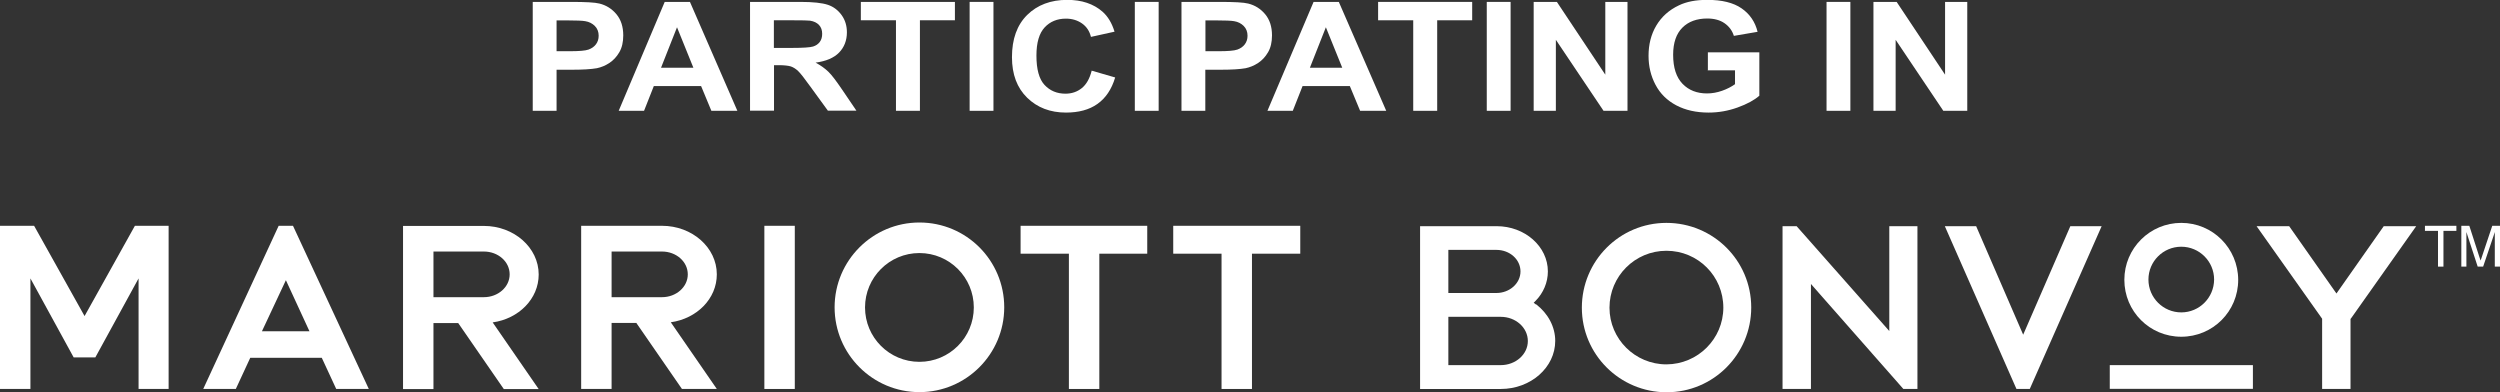
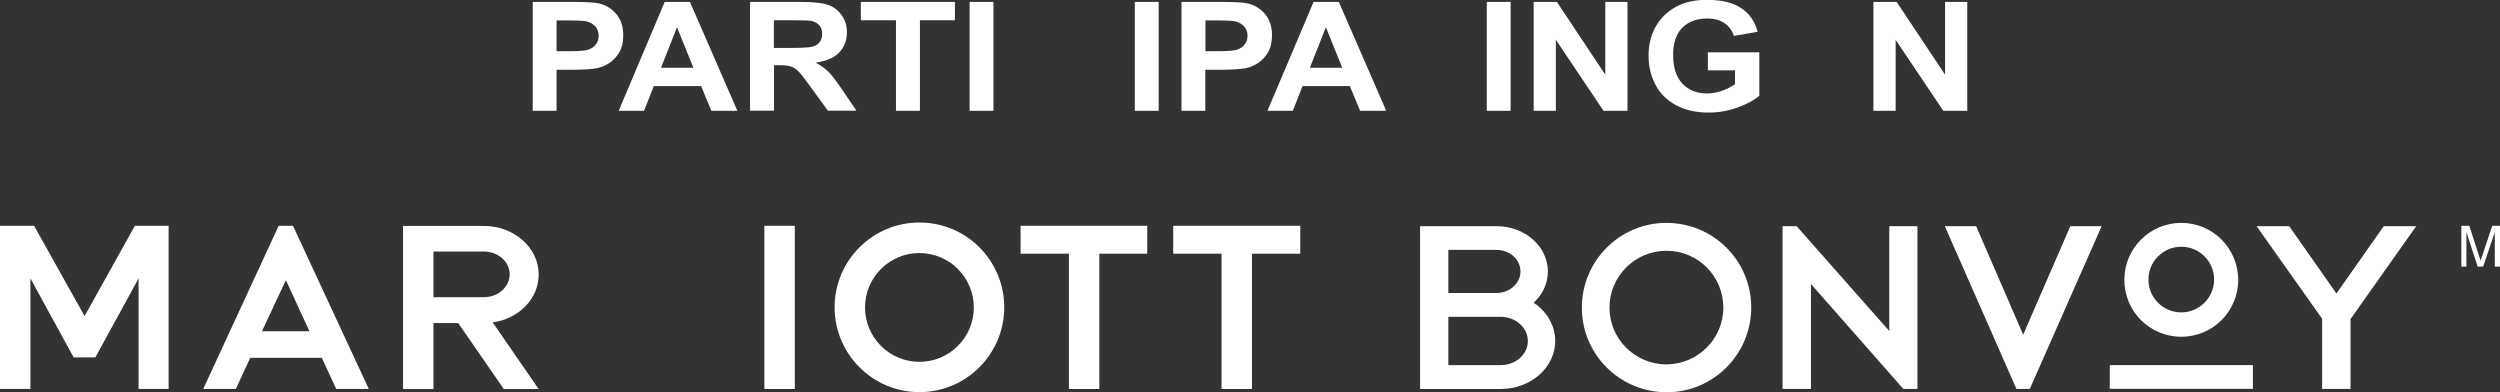
<svg xmlns="http://www.w3.org/2000/svg" id="Calque_2" data-name="Calque 2" viewBox="0 0 197.19 30.94">
  <rect x="0" y="0" width="197.19" height="30.94" fill="#333333" stroke="none" />
  <defs>
    <style>
      .cls-1 {
        fill: #fff;
        stroke-width: 0px;
      }
    </style>
  </defs>
  <g id="Calque_1-2" data-name="Calque 1">
    <polygon class="cls-1" points="2.4 21.96 2.4 30.68 0 30.68 0 17.81 .03 17.81 0 17.81 2.69 17.81 6.67 24.93 10.64 17.81 13.3 17.81 13.3 17.81 13.3 17.81 13.3 30.68 10.93 30.68 10.93 21.96 7.52 28.19 5.81 28.19 2.4 21.96" />
    <polygon class="cls-1" points="92.54 17.81 92.54 20.01 96.35 20.01 96.35 30.68 98.75 30.68 98.75 20.01 102.56 20.01 102.56 17.81 92.54 17.81" />
    <polygon class="cls-1" points="80.5 17.81 80.5 20.01 84.31 20.01 84.31 30.68 86.71 30.68 86.71 20.01 90.49 20.01 90.49 17.81 80.5 17.81" />
    <rect class="cls-1" x="60.29" y="17.81" width="2.4" height="12.87" />
    <path class="cls-1" d="M34.19,25.48h1.95l3.6,5.21h2.75l-3.63-5.26c2.06-.29,3.63-1.86,3.63-3.78h0c0-2.12-1.95-3.83-4.32-3.83h-6.38v12.87h2.4v-5.21ZM34.19,19.84h3.98c1.12,0,2.03.8,2.03,1.8h0c0,1-.92,1.8-2.03,1.8h-3.98v-3.6Z" />
    <path class="cls-1" d="M22.55,22.1l1.86,4.03h-3.75l1.89-4.03ZM21.98,17.81l-5.95,12.87h2.57l1.14-2.46h5.64l1.14,2.46h2.57l-5.98-12.87h-1.14Z" />
-     <path class="cls-1" d="M52.22,17.81h-6.38v12.87h2.4v-5.21h1.95l3.6,5.21h2.75l-3.63-5.26c2.06-.29,3.63-1.86,3.63-3.78h0c0-2.12-1.95-3.83-4.32-3.83M54.25,21.64h0c0,1-.92,1.8-2.03,1.8h-3.98v-3.6h3.98c1.12,0,2.03.8,2.03,1.8h0Z" />
    <path class="cls-1" d="M72.52,17.55c-3.69,0-6.69,3-6.69,6.69s3,6.69,6.69,6.69,6.69-3,6.69-6.69-2.98-6.69-6.69-6.69h0ZM72.52,28.54c-2.37,0-4.29-1.92-4.29-4.29s1.92-4.29,4.29-4.29,4.29,1.92,4.29,4.29-1.92,4.29-4.29,4.29Z" />
    <rect class="cls-1" x="166.41" y="28.8" width="11.29" height="1.87" />
    <polygon class="cls-1" points="188.02 17.84 184.29 23.15 180.56 17.84 177.99 17.84 183.16 25.14 183.16 30.68 185.4 30.68 185.4 25.14 185.42 25.14 190.58 17.84 188.02 17.84" />
    <path class="cls-1" d="M121.14,24.01l-.17-.13.16-.16c.6-.61.96-1.44.96-2.31,0-1.97-1.81-3.57-4.04-3.57h-6.04v12.84h6.37c2.36,0,4.29-1.7,4.29-3.79,0-1.11-.56-2.16-1.51-2.89M114.24,19.71h3.79c1.06,0,1.9.76,1.9,1.7s-.86,1.7-1.9,1.7h-3.79v-3.4ZM118.37,28.8h-4.13v-3.81h4.13c1.19,0,2.14.86,2.14,1.91s-.96,1.9-2.14,1.9" />
    <polygon class="cls-1" points="159.58 26.4 155.87 17.84 153.4 17.84 159.05 30.68 160.1 30.68 165.77 17.84 163.3 17.84 159.58 26.4" />
    <path class="cls-1" d="M131.44,17.58c-3.69,0-6.67,3-6.67,6.69s3,6.67,6.69,6.67,6.67-3,6.67-6.69-2.99-6.67-6.69-6.67h0ZM131.44,28.74c-2.47,0-4.49-2-4.49-4.47s2-4.49,4.49-4.49,4.49,2,4.49,4.49h0c-.01,2.46-2.01,4.46-4.49,4.47h0Z" />
    <polygon class="cls-1" points="149.02 26.11 141.71 17.84 140.6 17.84 140.6 30.68 142.84 30.68 142.84 22.4 150.13 30.68 151.24 30.68 151.24 17.84 149.02 17.84 149.02 26.11" />
    <path class="cls-1" d="M172.05,17.58c-2.47,0-4.49,2-4.49,4.49s2,4.49,4.49,4.49,4.49-2,4.49-4.49c-.01-2.49-2.01-4.49-4.49-4.49ZM172.05,24.64c-1.43,0-2.59-1.16-2.59-2.59s1.16-2.59,2.59-2.59,2.59,1.16,2.59,2.59h0c-.01,1.43-1.16,2.59-2.59,2.59Z" />
-     <path class="cls-1" d="M192.29,18.21h-1.02v-.4h2.48v.4h-1.02v2.82h-.43v-2.82h0Z" />
    <path class="cls-1" d="M194.54,21.03h-.4v-3.22h.63l.8,2.48c.03.09.06.17.09.26.03-.09.06-.17.09-.26l.83-2.48h.63v3.22h-.43v-2.73c-.03.09-.06.2-.09.28l-.83,2.45h-.43l-.8-2.45c-.03-.09-.06-.2-.09-.28v2.73Z" />
    <path class="cls-1" d="M42.02,8.74V.15h3.02c1.15,0,1.89.04,2.24.13.53.13.98.41,1.34.84.36.43.54.99.54,1.67,0,.53-.1.97-.31,1.33-.21.36-.47.64-.79.85s-.65.34-.98.41c-.45.08-1.1.12-1.95.12h-1.23v3.24h-1.88ZM43.9,1.6v2.44h1.03c.74,0,1.24-.04,1.49-.13s.45-.23.59-.42.21-.41.21-.67c0-.31-.1-.57-.3-.77-.2-.2-.45-.33-.76-.38-.23-.04-.68-.06-1.36-.06h-.91Z" />
    <path class="cls-1" d="M58.16,8.74h-2.05l-.81-1.95h-3.73l-.77,1.95h-2L52.43.15h1.99l3.74,8.59ZM54.69,5.34l-1.29-3.19-1.26,3.19h2.55Z" />
    <path class="cls-1" d="M59.16,8.74V.15h3.97c1,0,1.72.08,2.17.23.45.15.81.43,1.09.82s.41.85.41,1.35c0,.64-.21,1.18-.62,1.6s-1.03.68-1.85.79c.41.22.74.46,1.01.72.27.26.62.73,1.07,1.39l1.14,1.68h-2.25l-1.36-1.87c-.48-.67-.81-1.09-.99-1.26s-.37-.29-.57-.36c-.2-.06-.52-.1-.95-.1h-.38v3.59h-1.88ZM61.05,3.78h1.39c.9,0,1.47-.04,1.69-.11.23-.07.4-.19.53-.36.13-.17.19-.39.19-.64,0-.29-.08-.52-.25-.7-.17-.18-.4-.29-.71-.34-.15-.02-.61-.03-1.38-.03h-1.47v2.18Z" />
    <path class="cls-1" d="M70.67,8.74V1.6h-2.77V.15h7.42v1.45h-2.76v7.14h-1.88Z" />
    <path class="cls-1" d="M76.48,8.74V.15h1.88v8.59h-1.88Z" />
-     <path class="cls-1" d="M86.13,5.58l1.83.53c-.28.94-.75,1.63-1.4,2.09s-1.48.68-2.48.68c-1.24,0-2.26-.39-3.06-1.17s-1.2-1.84-1.2-3.2c0-1.43.4-2.54,1.2-3.33.8-.79,1.86-1.19,3.16-1.19,1.14,0,2.07.31,2.78.93.42.37.74.89.95,1.58l-1.86.41c-.11-.45-.34-.8-.69-1.05s-.78-.39-1.28-.39c-.69,0-1.25.23-1.68.69-.43.46-.65,1.2-.65,2.22,0,1.09.21,1.86.64,2.32s.98.69,1.65.69c.5,0,.93-.15,1.29-.44.36-.29.62-.75.78-1.38Z" />
    <path class="cls-1" d="M89.51,8.74V.15h1.88v8.59h-1.88Z" />
    <path class="cls-1" d="M93.19,8.74V.15h3.02c1.15,0,1.89.04,2.24.13.53.13.98.41,1.34.84.36.43.54.99.54,1.67,0,.53-.1.97-.31,1.33-.21.36-.47.64-.79.85s-.65.34-.98.41c-.45.08-1.1.12-1.95.12h-1.23v3.24h-1.88ZM95.08,1.6v2.44h1.03c.74,0,1.24-.04,1.49-.13s.45-.23.59-.42.21-.41.21-.67c0-.31-.1-.57-.3-.77-.2-.2-.45-.33-.76-.38-.23-.04-.68-.06-1.36-.06h-.91Z" />
    <path class="cls-1" d="M109.33,8.74h-2.05l-.81-1.95h-3.73l-.77,1.95h-2L103.61.15h1.99l3.74,8.59ZM105.87,5.34l-1.29-3.19-1.26,3.19h2.55Z" />
-     <path class="cls-1" d="M111.47,8.74V1.6h-2.77V.15h7.42v1.45h-2.76v7.14h-1.88Z" />
    <path class="cls-1" d="M117.27,8.74V.15h1.88v8.59h-1.88Z" />
    <path class="cls-1" d="M120.97,8.74V.15h1.83l3.82,5.74V.15h1.75v8.59h-1.89l-3.76-5.6v5.6h-1.75Z" />
    <path class="cls-1" d="M134.71,5.58v-1.45h4.06v3.42c-.4.35-.97.66-1.72.93s-1.51.4-2.28.4c-.98,0-1.83-.19-2.55-.57s-1.27-.92-1.64-1.62c-.37-.7-.55-1.46-.55-2.29,0-.89.2-1.69.61-2.38s1-1.23,1.79-1.6c.6-.29,1.34-.43,2.23-.43,1.16,0,2.06.22,2.71.67s1.07,1.07,1.26,1.85l-1.87.32c-.13-.42-.38-.75-.74-1s-.82-.37-1.36-.37c-.82,0-1.48.24-1.96.72s-.73,1.19-.73,2.14c0,1.02.25,1.78.74,2.29.49.51,1.14.76,1.93.76.4,0,.79-.07,1.19-.21.4-.14.74-.32,1.02-.52v-1.09h-2.16Z" />
-     <path class="cls-1" d="M144.07,8.74V.15h1.88v8.59h-1.88Z" />
+     <path class="cls-1" d="M144.07,8.74V.15v8.59h-1.88Z" />
    <path class="cls-1" d="M147.77,8.74V.15h1.83l3.82,5.74V.15h1.75v8.59h-1.89l-3.76-5.6v5.6h-1.75Z" />
  </g>
</svg>